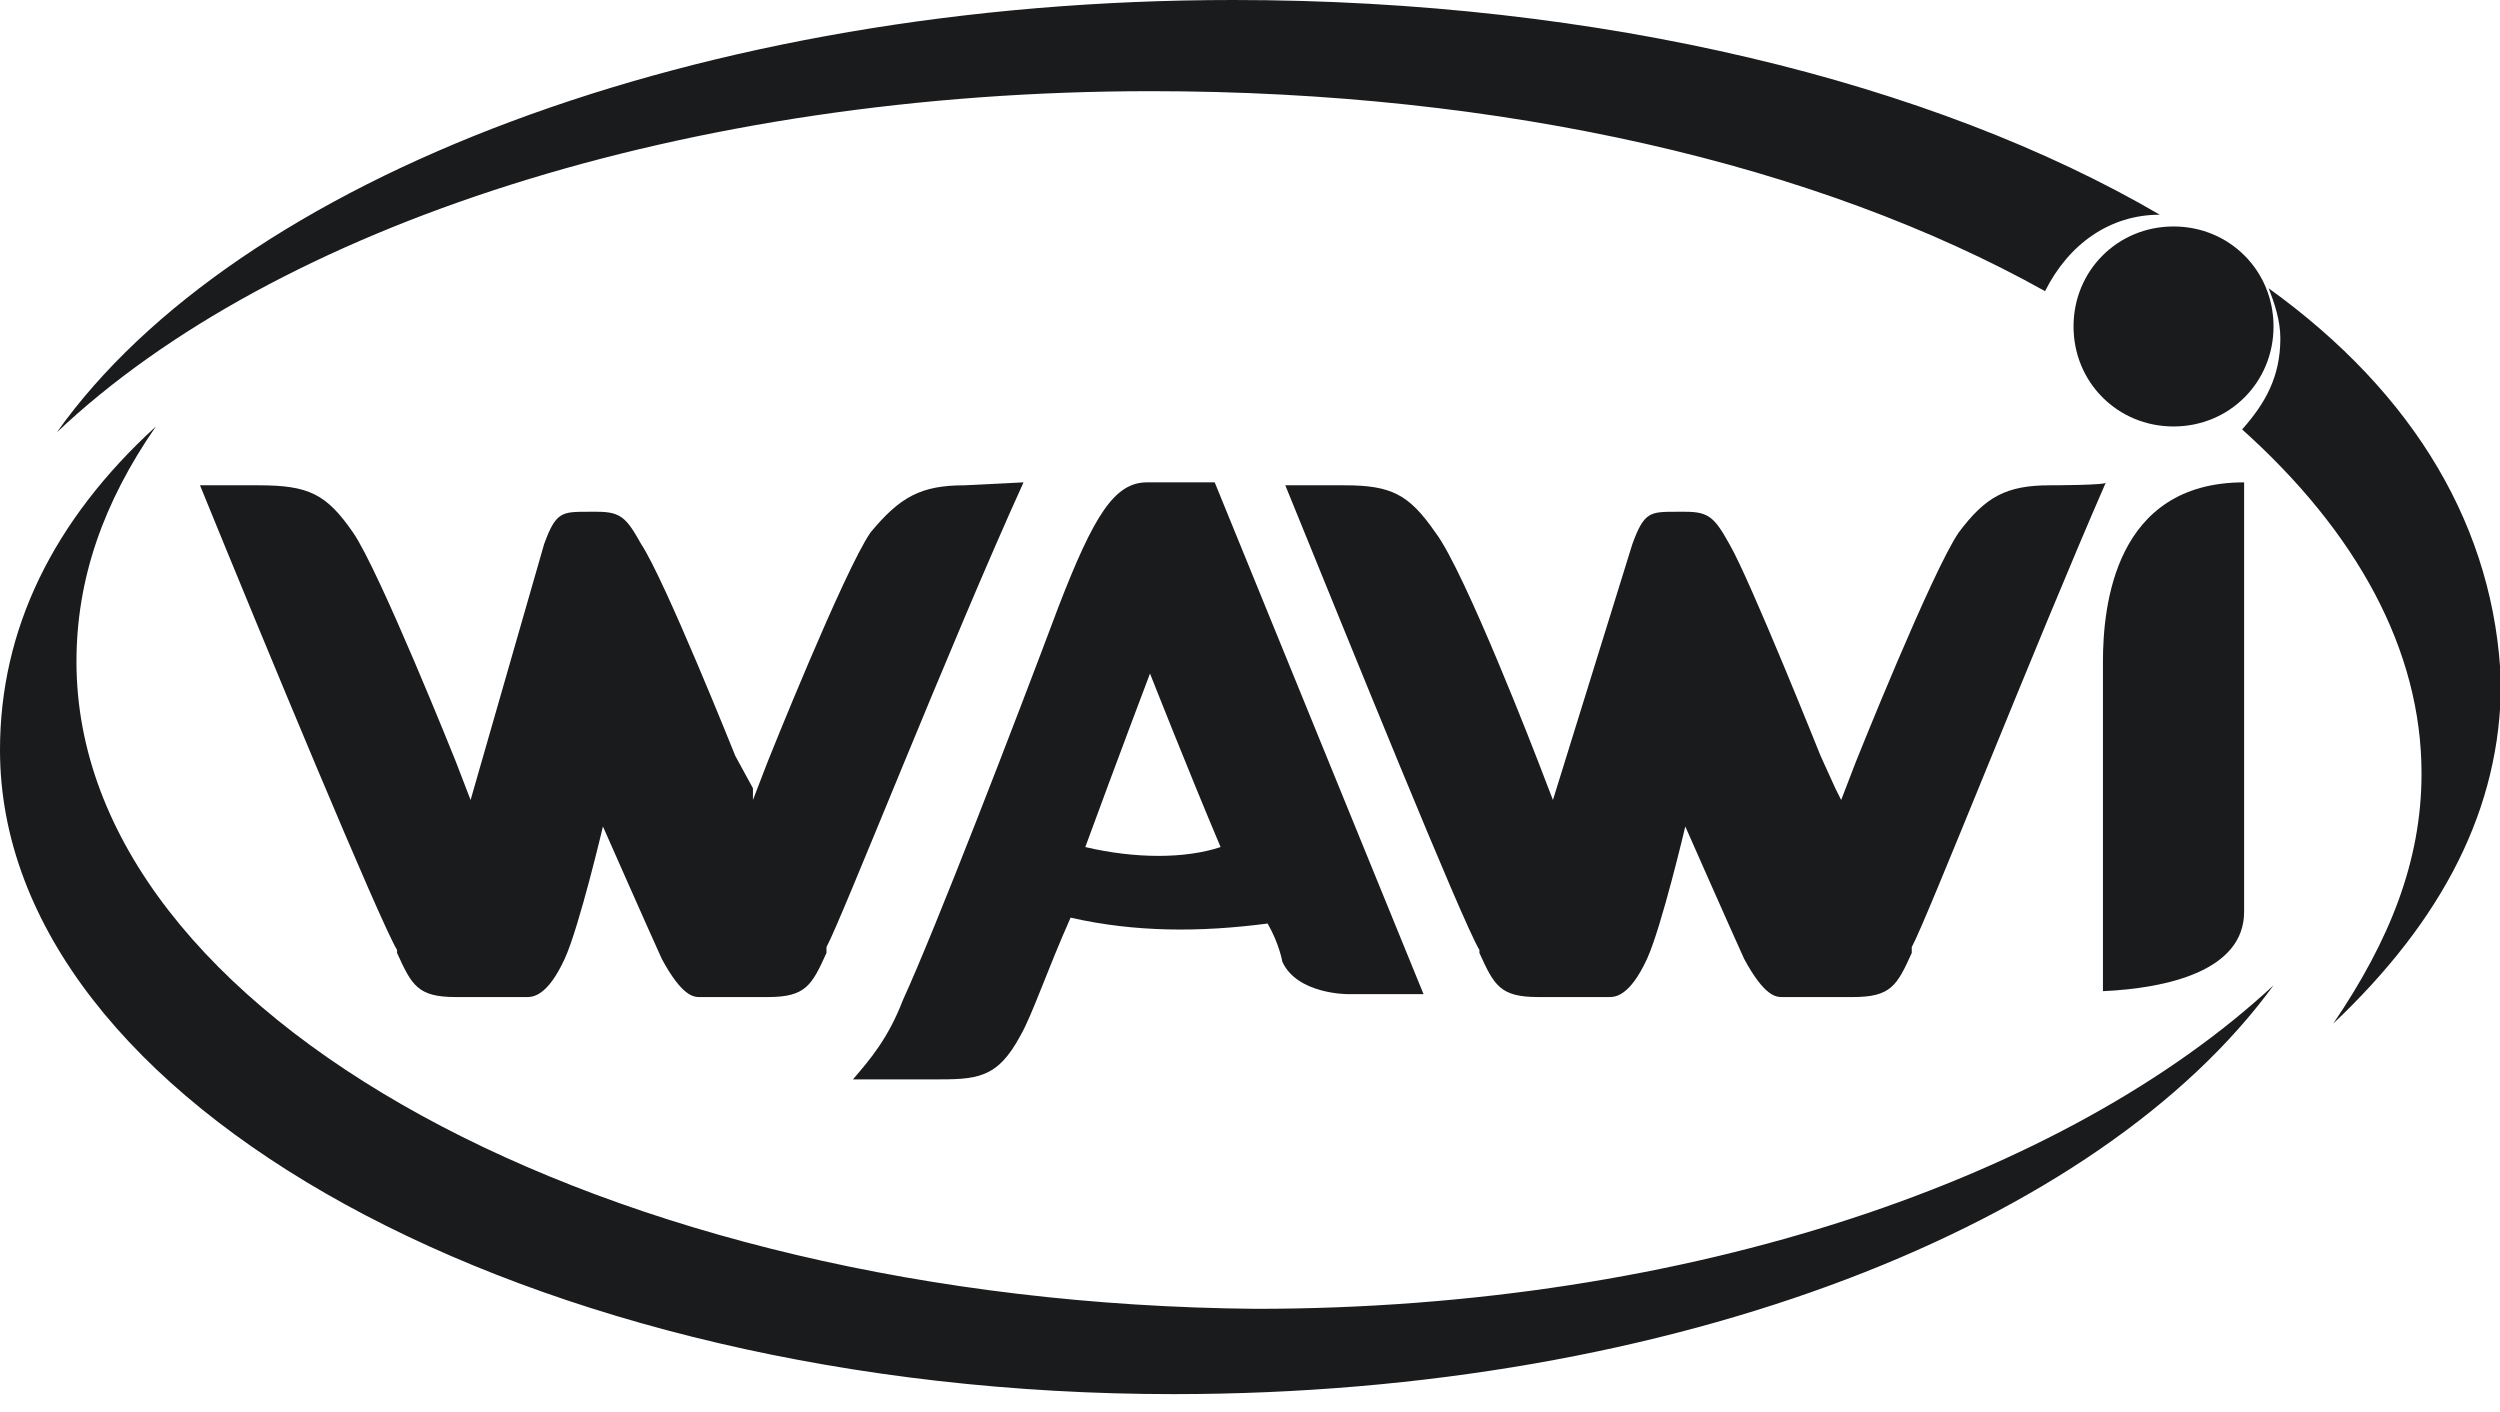
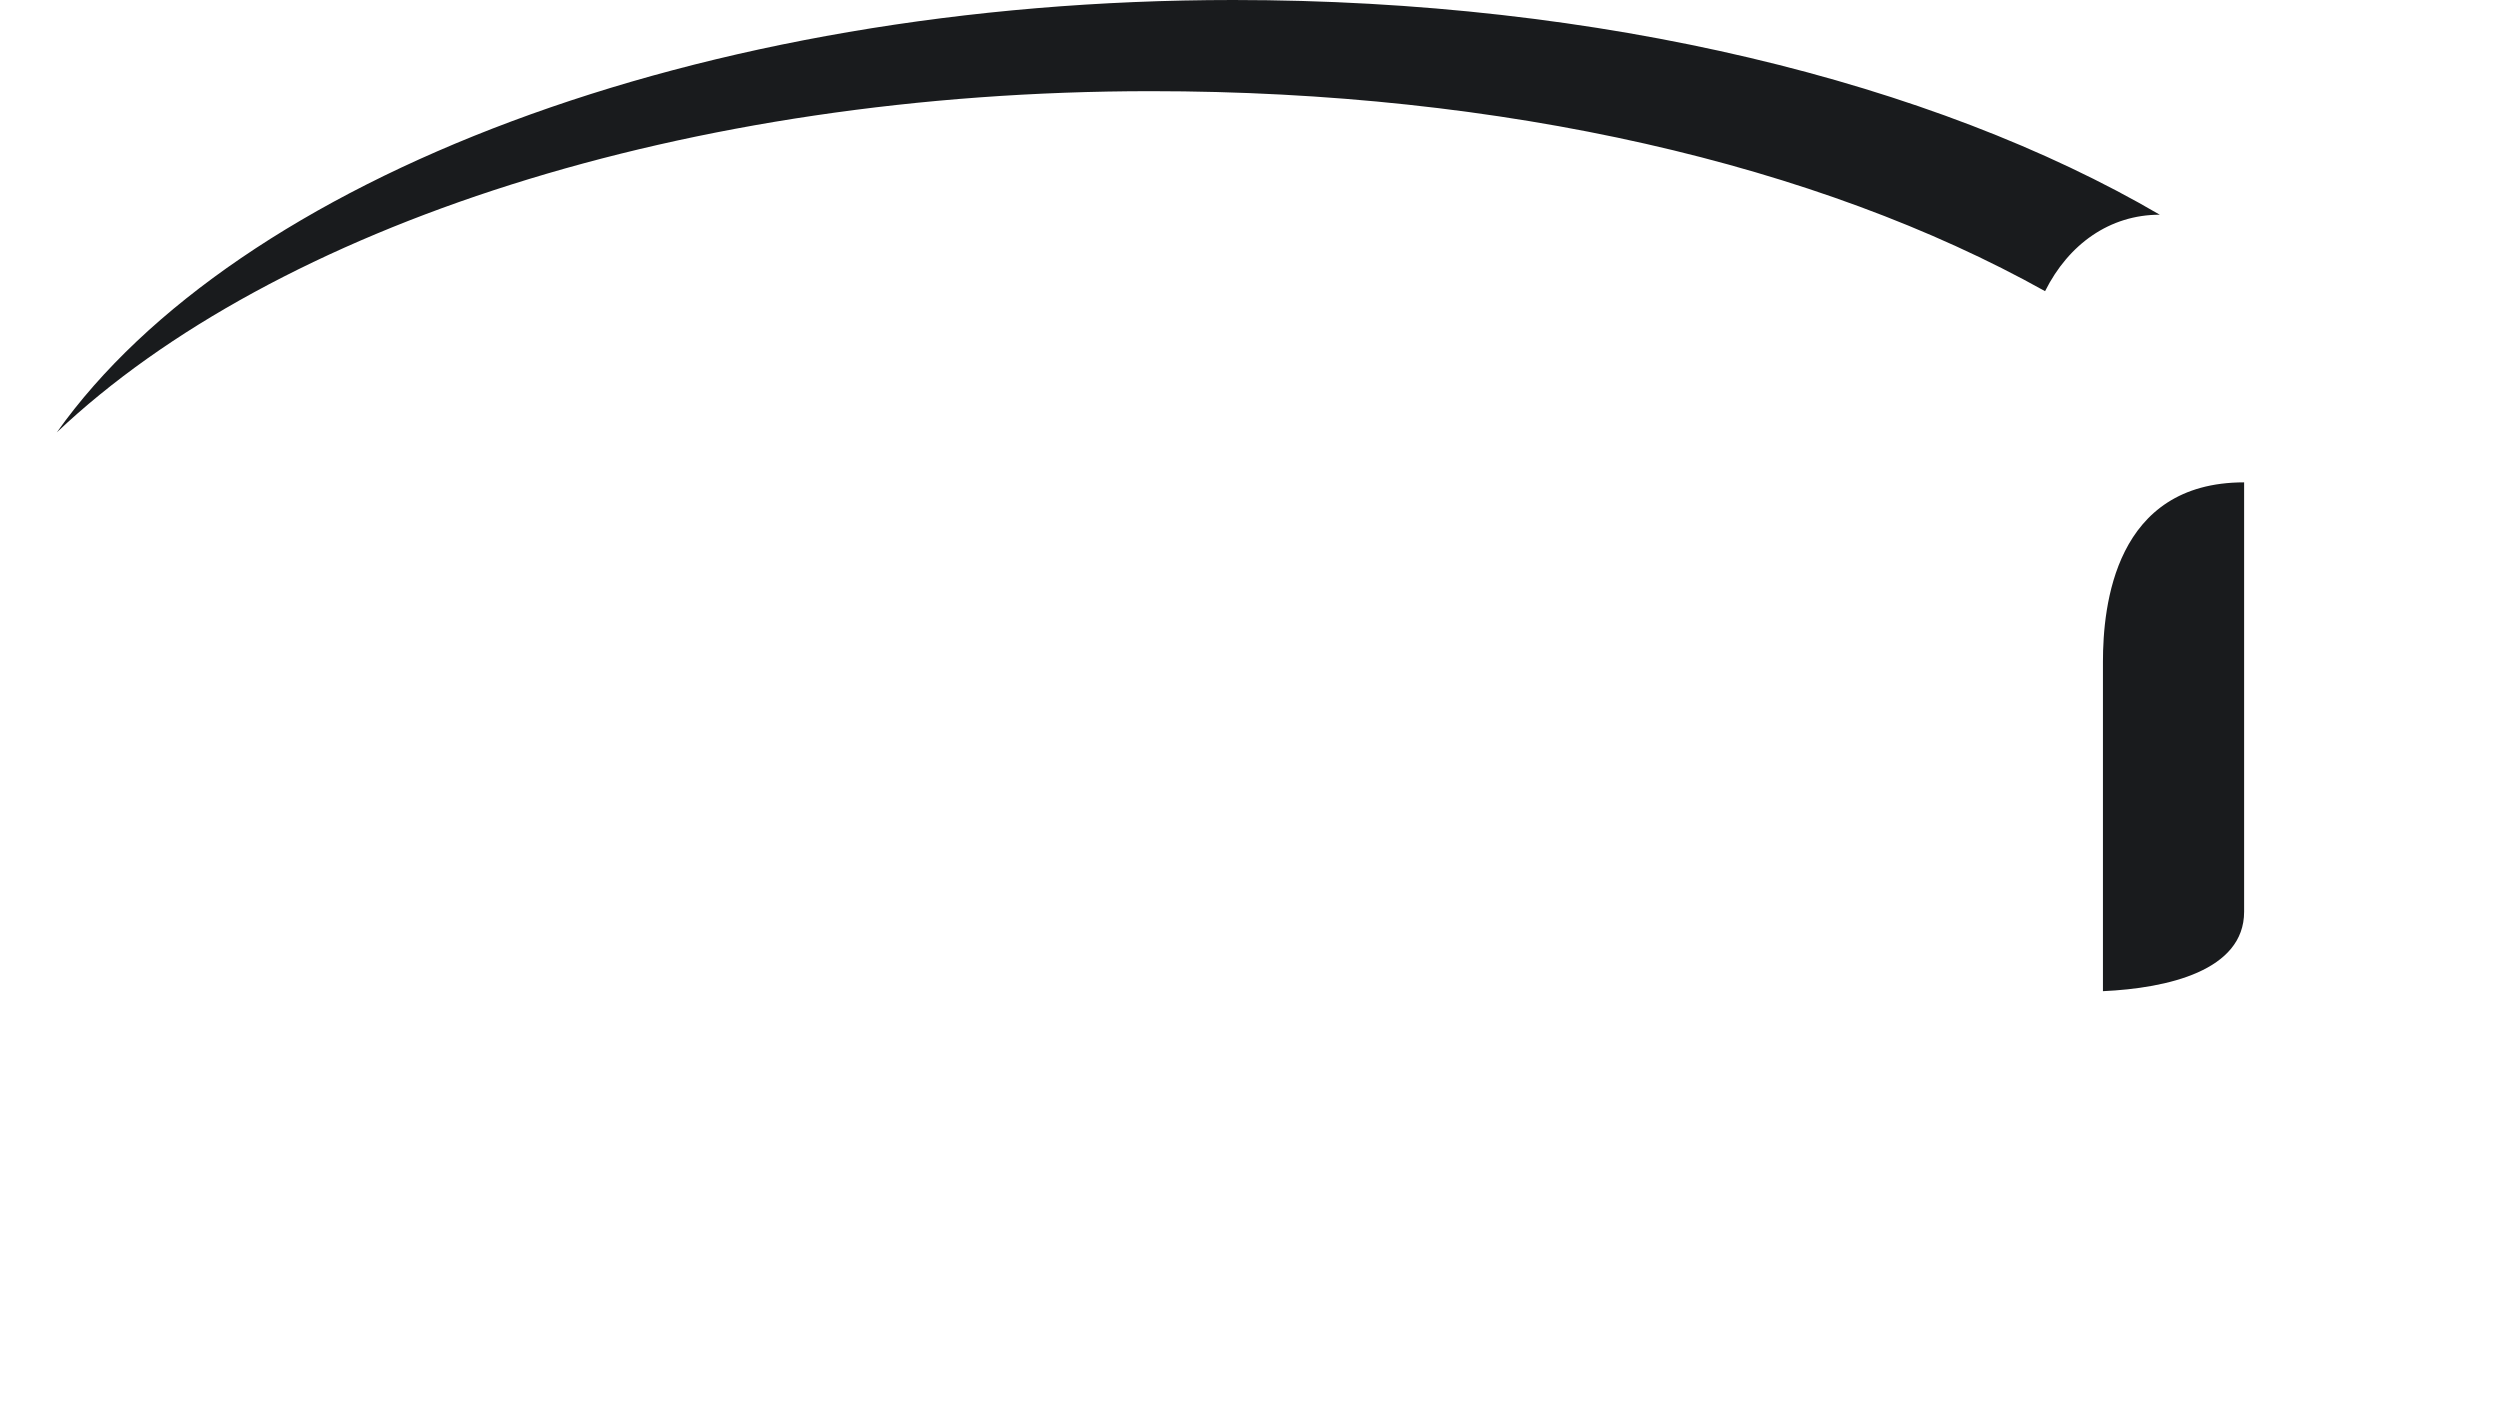
<svg xmlns="http://www.w3.org/2000/svg" xml:space="preserve" id="Ebene_1" x="0" y="0" style="enable-background:new 0 0 85 48" version="1.0" width="85" height="48" viewBox="0 0 85 48">
  <style>.st0{fill:#191b1d}</style>
  <switch>
    <g>
      <g id="_x2D_-">
        <g id="_x30_3_x5F_Startseite" transform="translate(-997 -6188)">
          <g id="Group" transform="translate(997 6188)">
-             <path id="SVGID_1_" d="M2.6 22.5c0-2.8.9-5.4 2.7-8-3.5 3.2-5.3 6.9-5.3 11 0 12 18 21.9 39.9 21.9 17.1 0 31.5-5.8 37.4-13.9-7 6.5-19.8 11-34.6 11-22.2-.2-40.1-10-40.1-22z" class="st0" />
            <g id="Path">
-               <path d="M73.432 7.3c-7.7-4.5-19-7.3-31.5-7.3-18.2 0-33.9 6.1-40 14.7 7.4-7 21.4-11.6 37.2-11.6 12 0 22.7 2.5 30.4 6.8.8-1.6 2.2-2.6 3.9-2.6zM77.132 9.8c.2.5.4 1.1.4 1.7 0 1.3-.5 2.2-1.3 3.1 3.9 3.5 6.1 7.5 6.1 11.7 0 3-1.1 5.7-3 8.5 3.7-3.5 5.7-7.3 5.7-11.6-.2-5.2-2.9-9.8-7.9-13.4z" class="st0" />
+               <path d="M73.432 7.3c-7.7-4.5-19-7.3-31.5-7.3-18.2 0-33.9 6.1-40 14.7 7.4-7 21.4-11.6 37.2-11.6 12 0 22.7 2.5 30.4 6.8.8-1.6 2.2-2.6 3.9-2.6zM77.132 9.8z" class="st0" />
            </g>
-             <path id="Path_00000134236898689178164640000009097590453567561349_" d="M73.9 14.5c-1.9 0-3.4-1.5-3.4-3.4s1.5-3.4 3.4-3.4 3.4 1.5 3.4 3.4-1.5 3.4-3.4 3.4z" class="st0" />
            <path id="Path_00000025426280187917075010000004695986535150105246_" d="M71.5 22.5c0-1.9.4-6.1 4.8-6.1V31c0 2-2.6 2.6-4.8 2.7V22.5z" class="st0" />
-             <path id="Shape" d="M41.3 16.4H39c-1.1 0-1.8 1.1-3 4.2-1.5 4-4.2 11-5.3 13.4-.5 1.3-1.1 2-1.7 2.7h2.7c1.5 0 2.2 0 3-1.5.4-.7.9-2.2 1.7-4 2.2.5 4.4.5 6.7.2.4.7.5 1.3.5 1.3.5 1.1 2.2 1.1 2.2 1.1h2.6l-7.1-17.4zm-4.4 12.4c1.1-3 2.2-5.9 2.2-5.9s1.3 3.3 2.4 5.9c-1.2.4-2.9.4-4.6 0z" class="st0" />
-             <path id="Path_00000062185452173783575420000017672034249164691382_" d="M69.7 16.5c-1.5 0-2.2.4-3.1 1.6-.9 1.3-3.5 7.8-3.5 7.8l-.5 1.3-.2-.4-.5-1.1s-2.4-6-3.1-7.2c-.5-.9-.7-1.1-1.5-1.1h.2-.5c-.9 0-1.1 0-1.5 1.1l-2.7 8.7-.5-1.3s-2.5-6.5-3.5-7.8c-.9-1.3-1.5-1.6-3.1-1.6h-2c2.2 5.4 6 14.8 6.6 15.8v.1c.5 1.1.7 1.5 2 1.5h2.4c.2 0 .7 0 1.3-1.3.5-1.1 1.3-4.5 1.3-4.5s1.5 3.4 2 4.5c.7 1.3 1.1 1.3 1.3 1.3H63c1.3 0 1.5-.4 2-1.5v-.2c.5-.9 4.2-10.3 6.6-15.8.1.1-1.9.1-1.9.1z" class="st0" />
-             <path id="Path_00000031184253155177548740000016059072917090208650_" d="M32.8 16.5c-1.5 0-2.2.4-3.2 1.6-.9 1.3-3.5 7.8-3.5 7.8l-.5 1.3v-.4l-.6-1.1s-2.4-6-3.2-7.2c-.5-.9-.7-1.1-1.5-1.1h.2-.5c-.9 0-1.1 0-1.5 1.1L16 27.2l-.5-1.3s-2.6-6.5-3.5-7.8c-.9-1.3-1.5-1.6-3.2-1.6h-2c2.2 5.4 6.1 14.8 6.7 15.8v.1c.5 1.1.7 1.5 2 1.5h2.4c.2 0 .7 0 1.3-1.3.5-1.1 1.3-4.5 1.3-4.5s1.5 3.4 2 4.5c.7 1.3 1.1 1.3 1.3 1.3h2.3c1.3 0 1.5-.4 2-1.5v-.2c.5-.9 4.2-10.3 6.7-15.8l-2 .1z" class="st0" />
          </g>
        </g>
      </g>
    </g>
  </switch>
</svg>